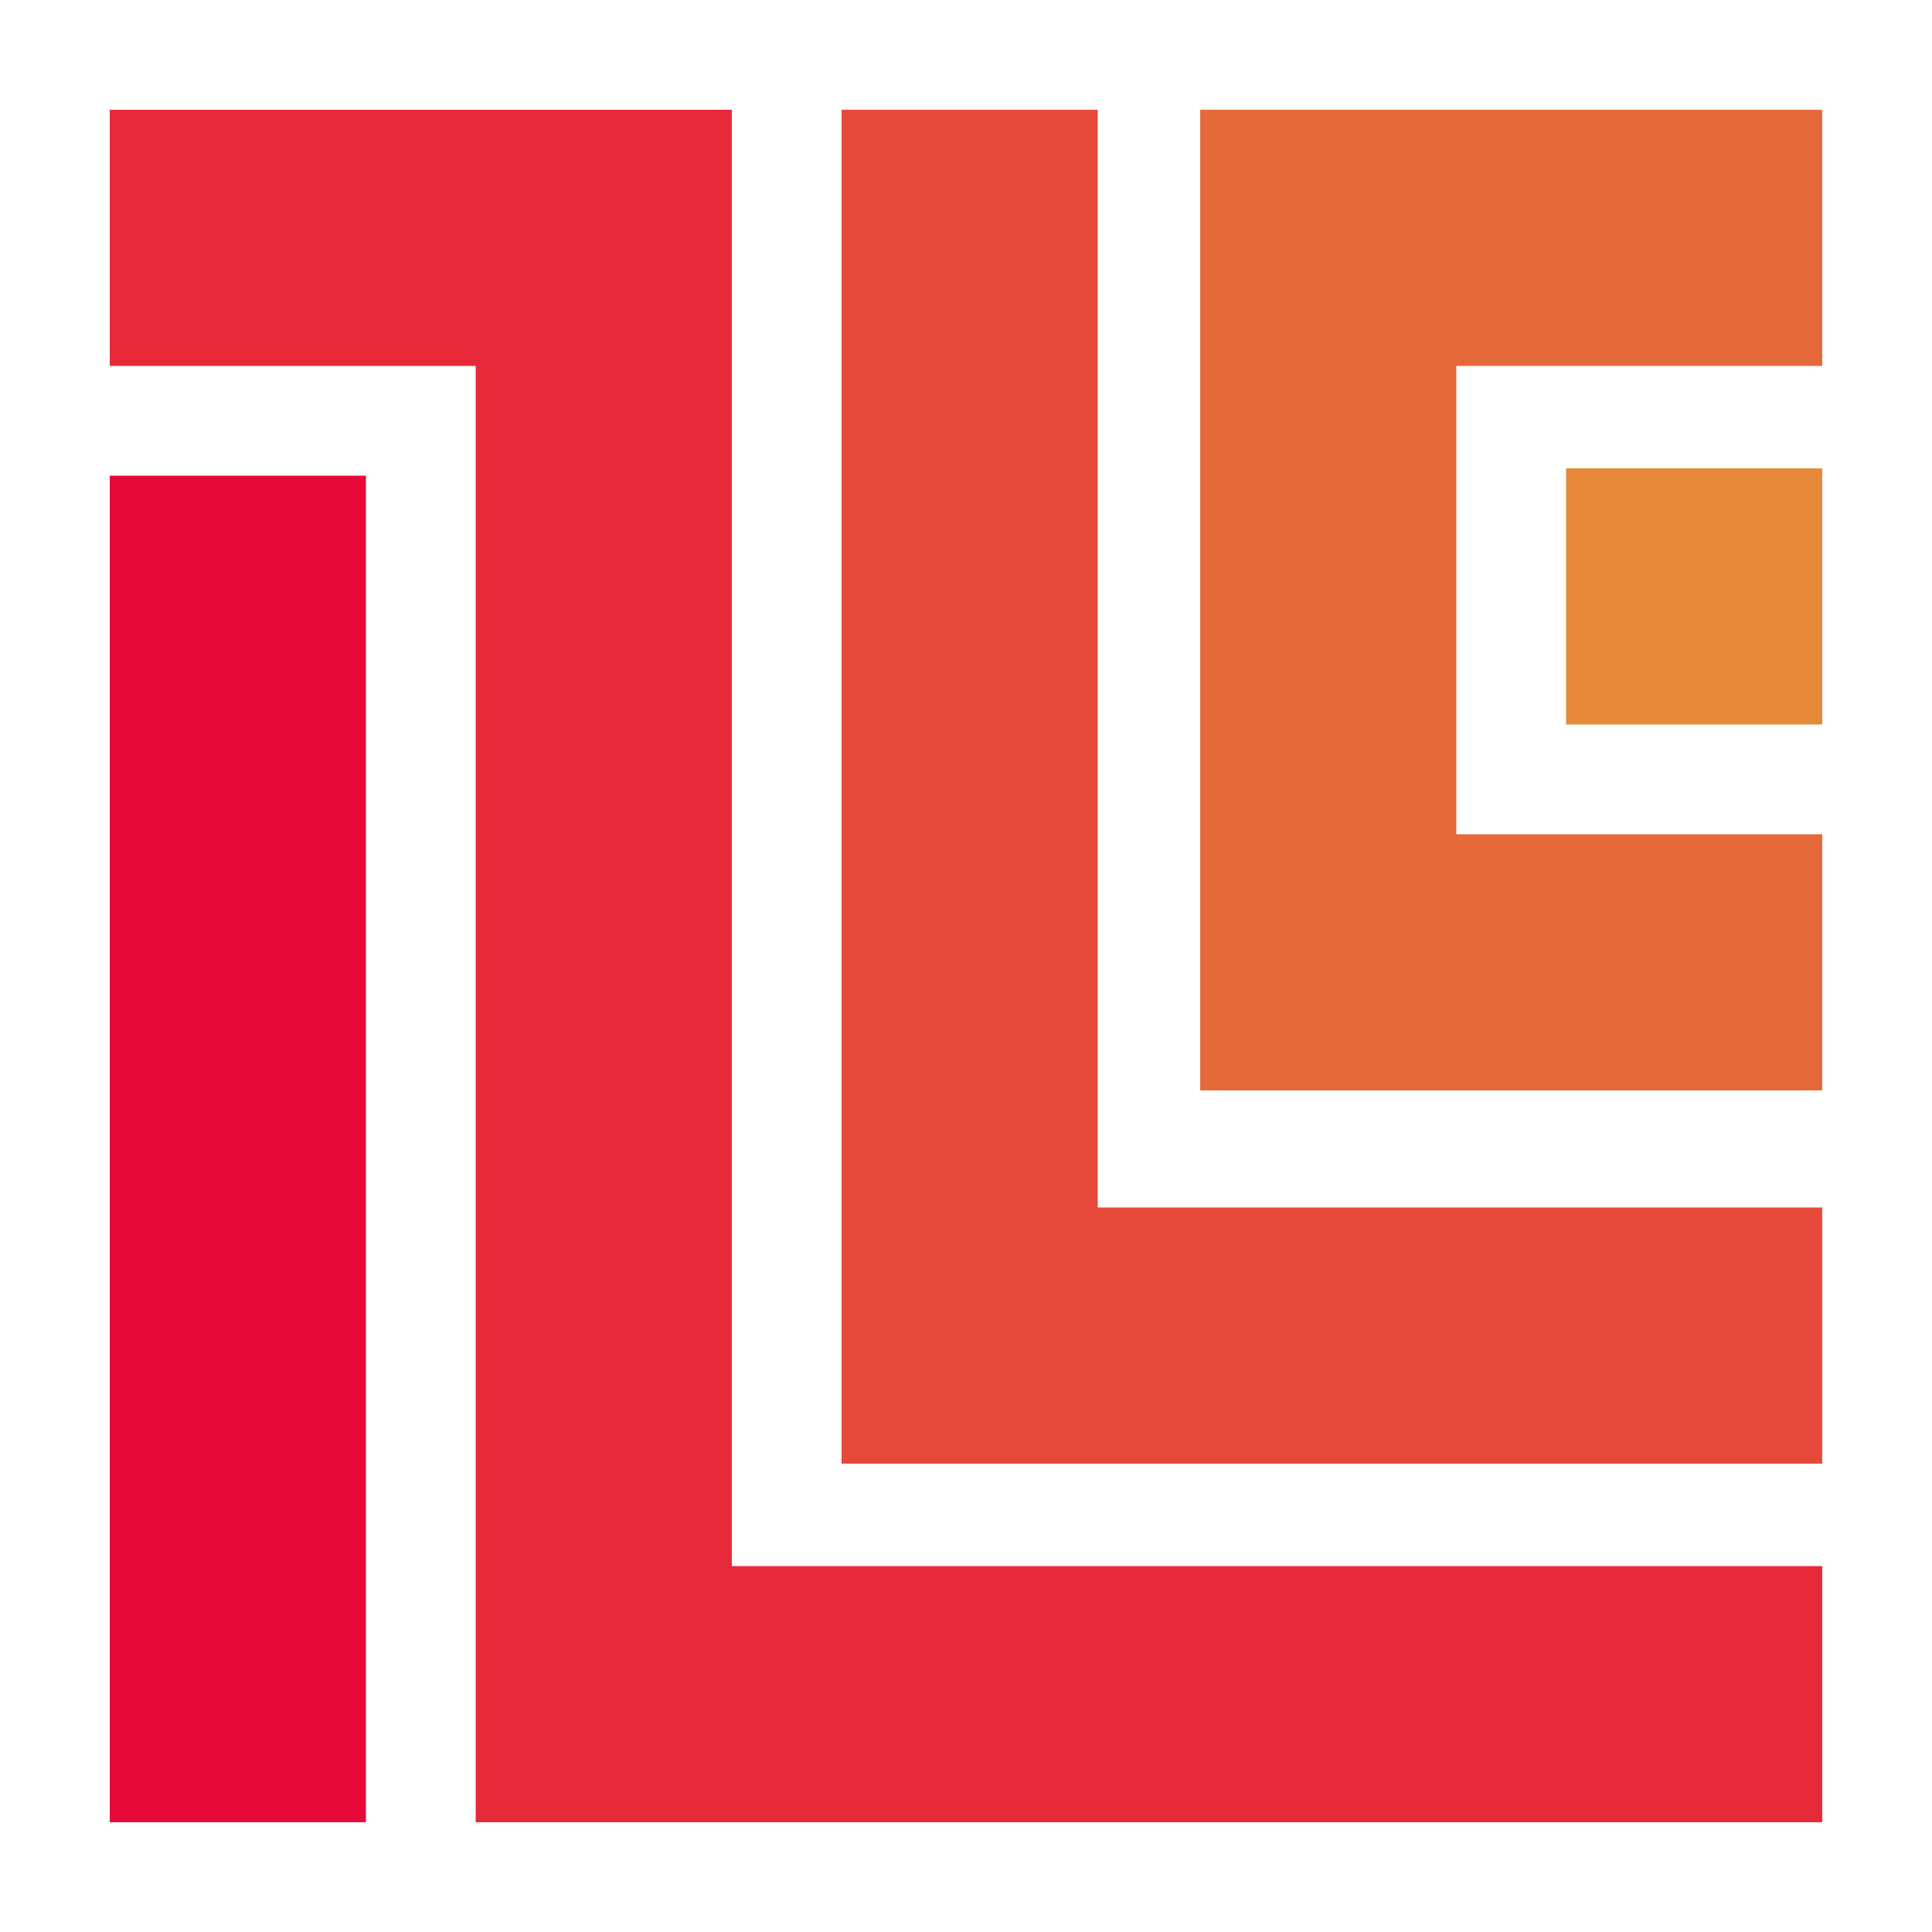
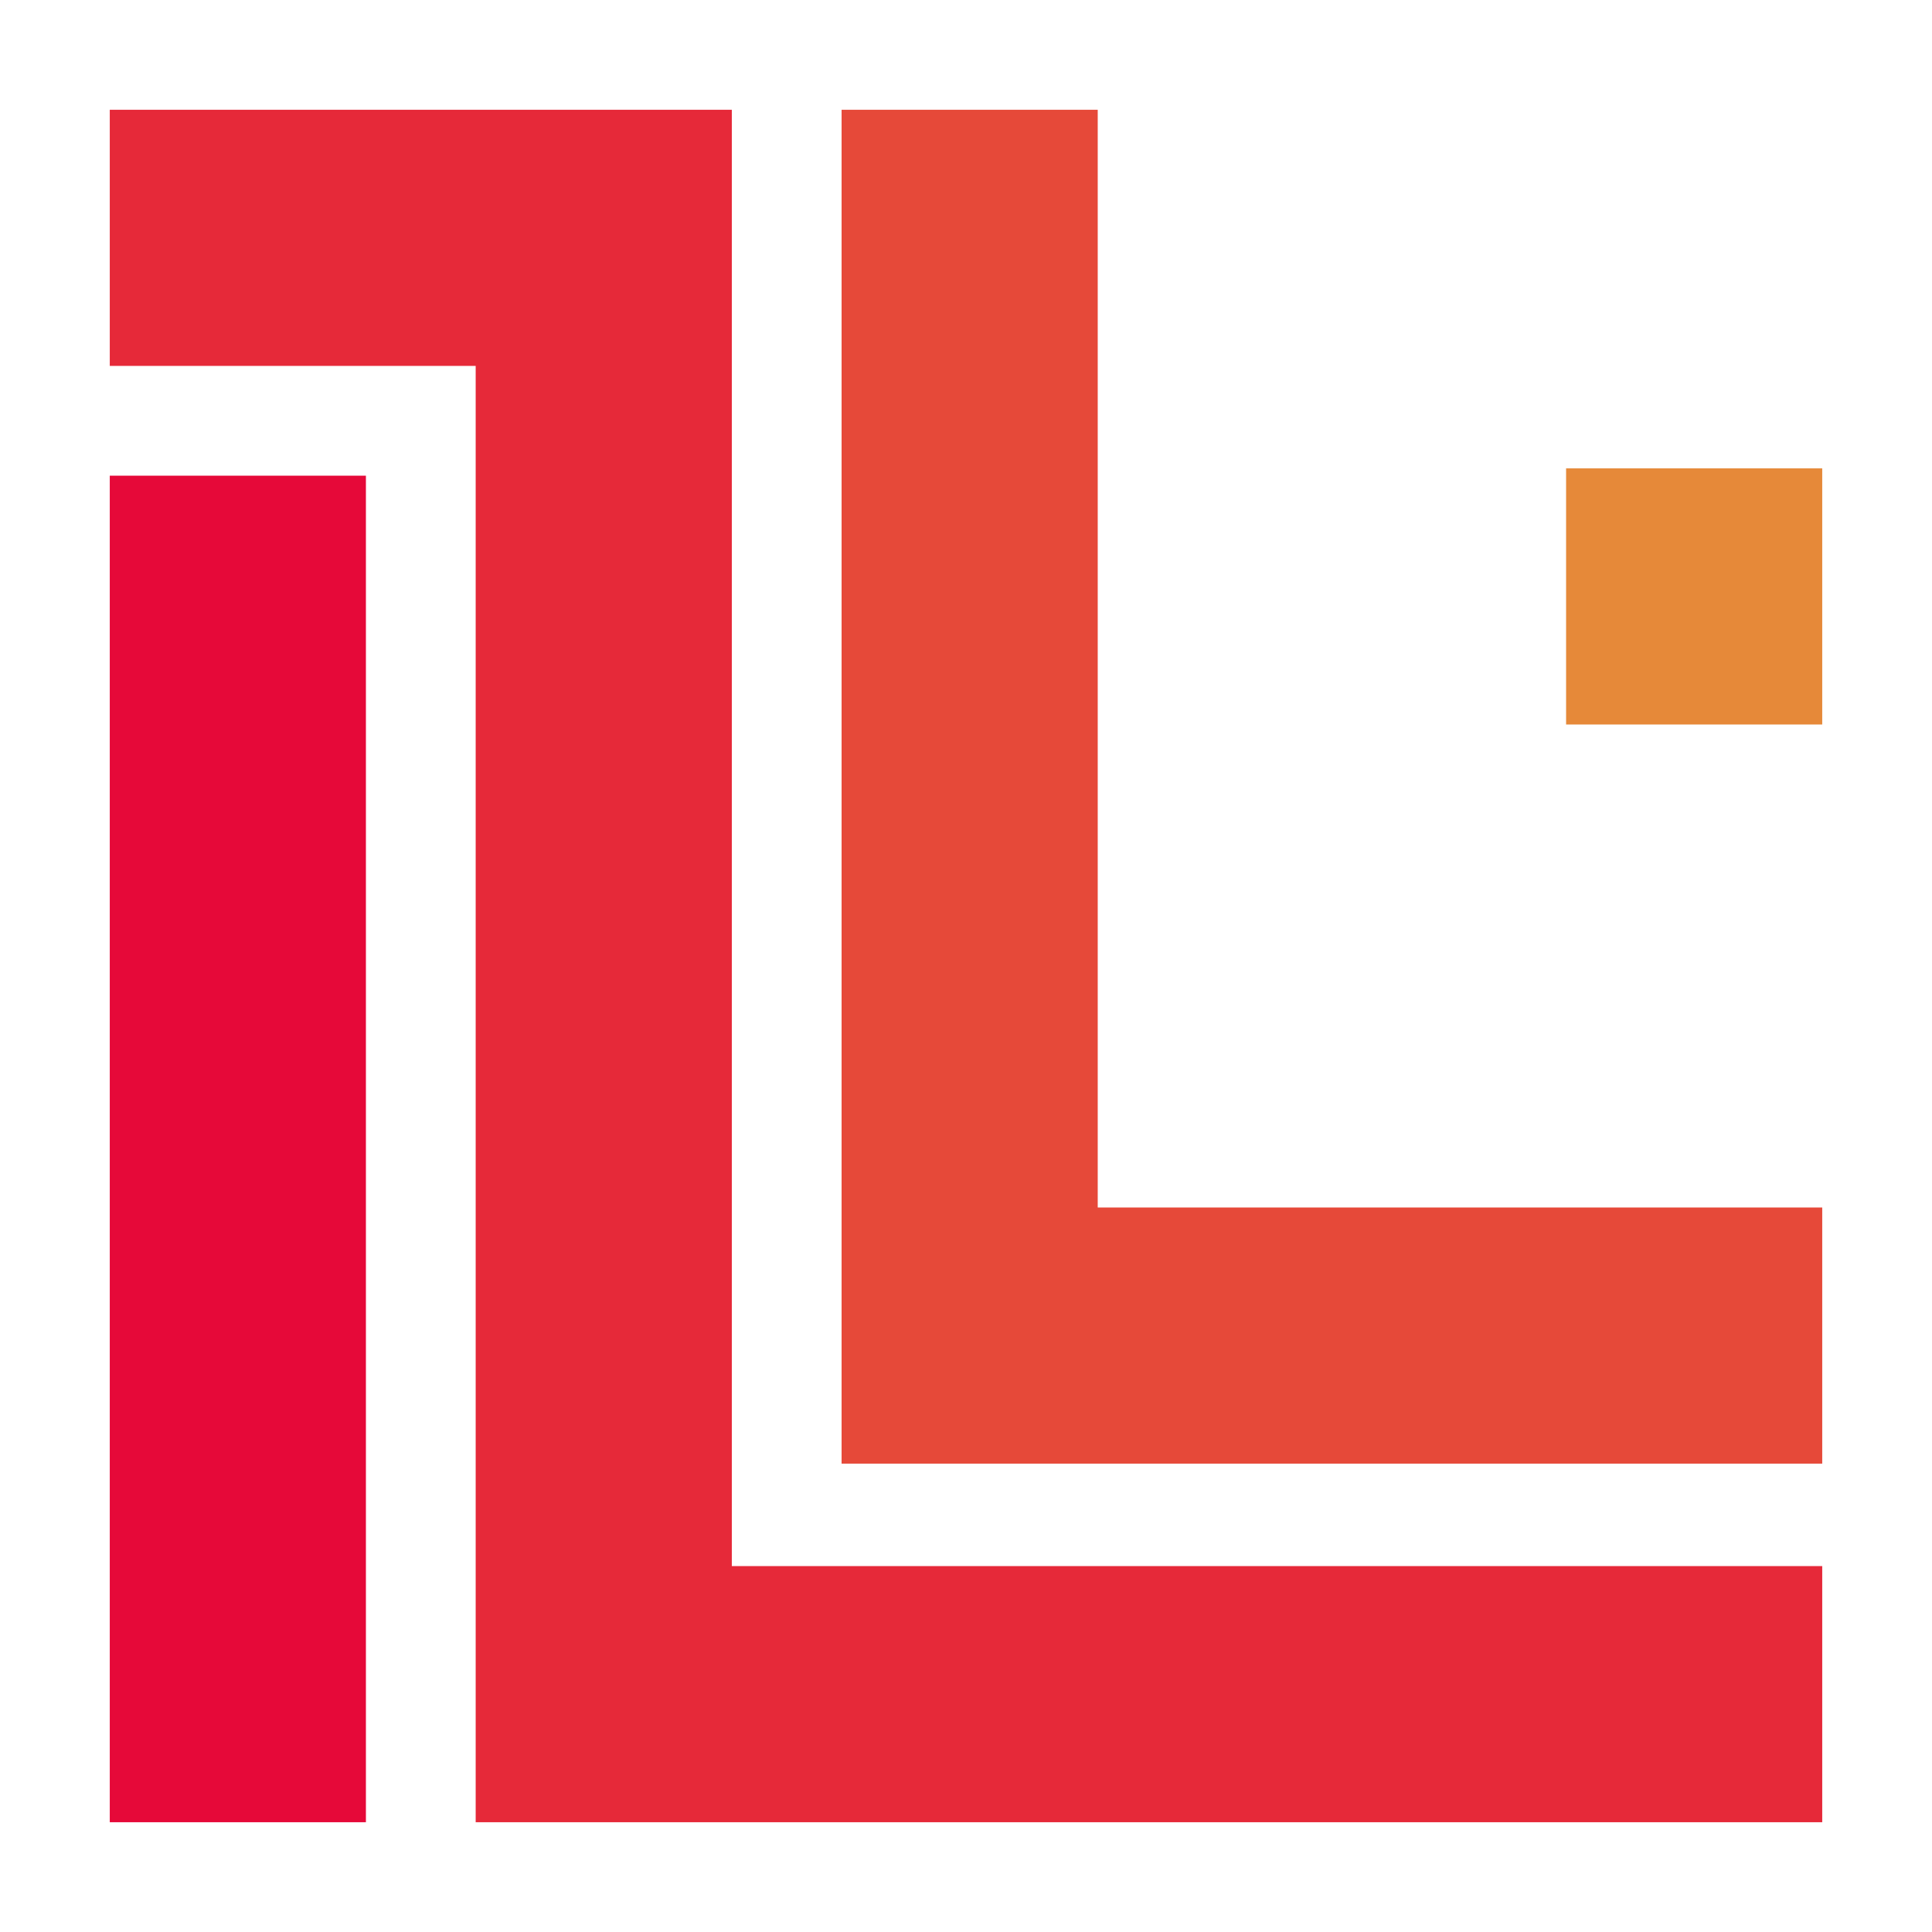
<svg xmlns="http://www.w3.org/2000/svg" width="264" height="264" viewBox="0 0 264 264" fill="none">
  <path d="M264 0H0V264H264V0Z" fill="white" />
  <path d="M50 65H15V249H50V65Z" fill="#e60939" />
  <path d="M100 15H15V50H65V249H99H100H249V214H100V50V15Z" fill="#e62939" />
  <path d="M115 15V165V168V200H249V165H150V15H115Z" fill="#e64939" />
-   <path d="M196 15H164V114V115V149H249V114H199V50H249V15H199H196Z" fill="#e66939" />
  <path d="M249 64H214V99H249V64Z" fill="#e68939" />
</svg>